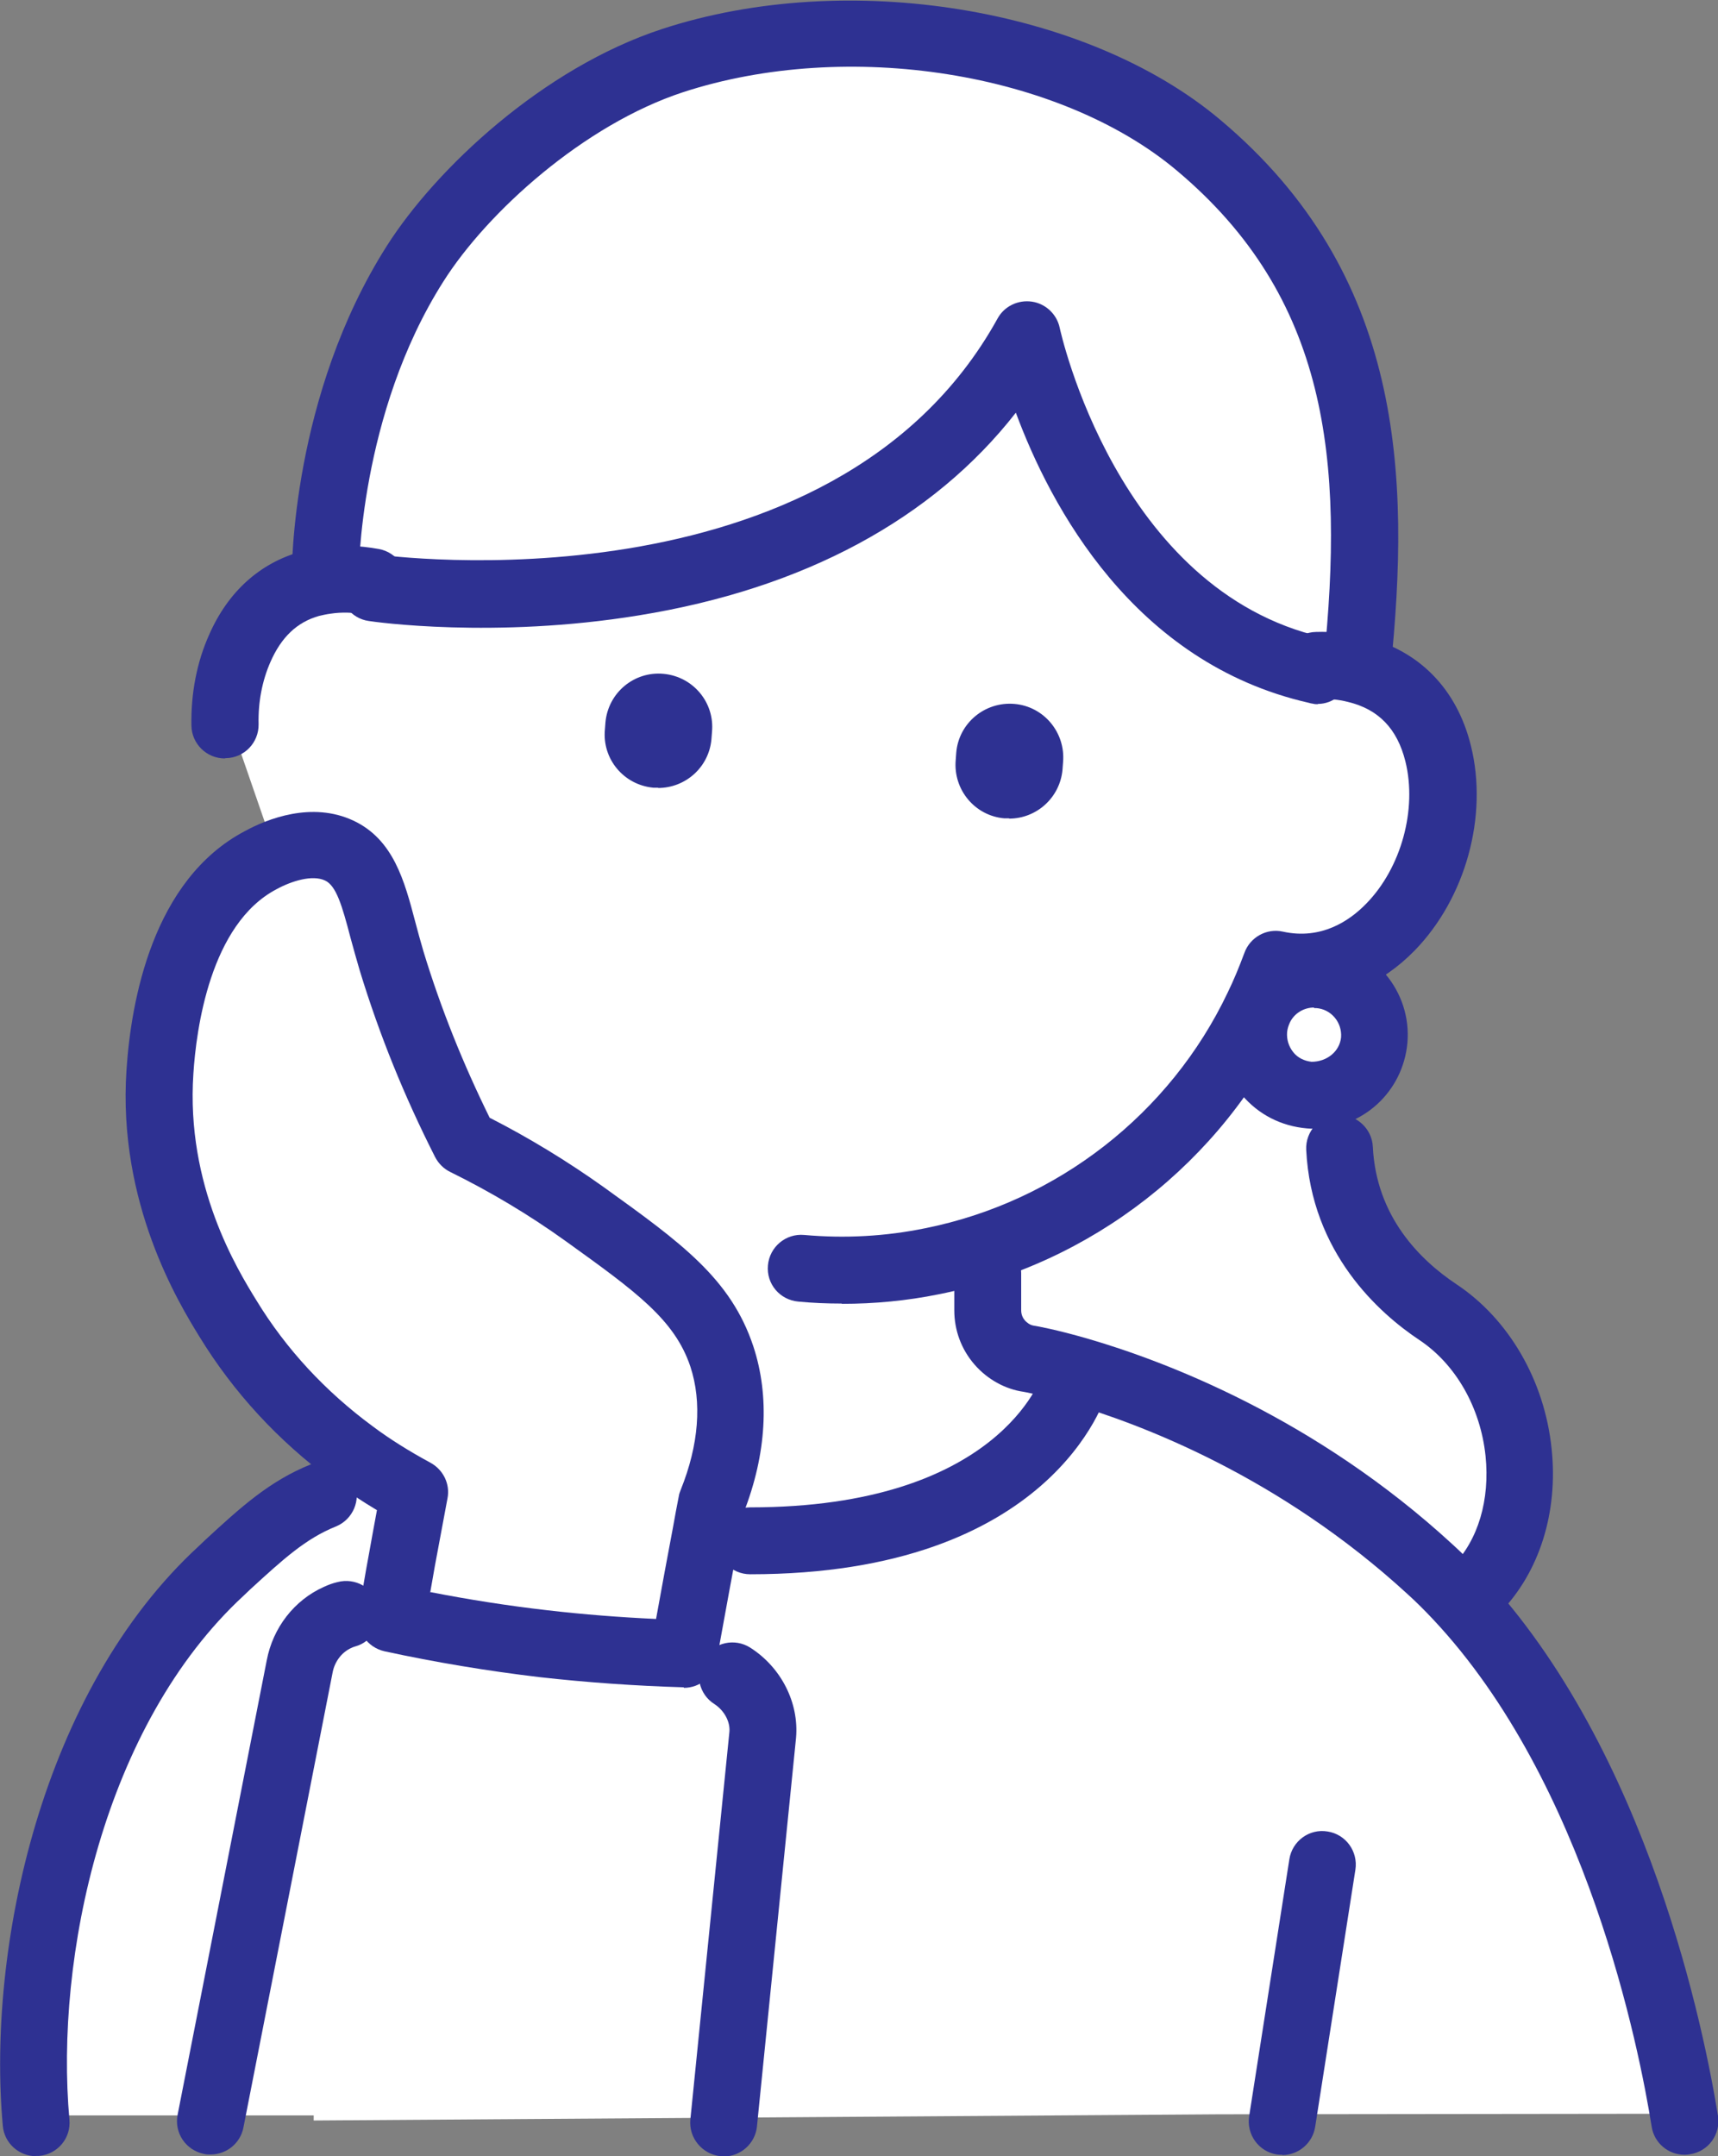
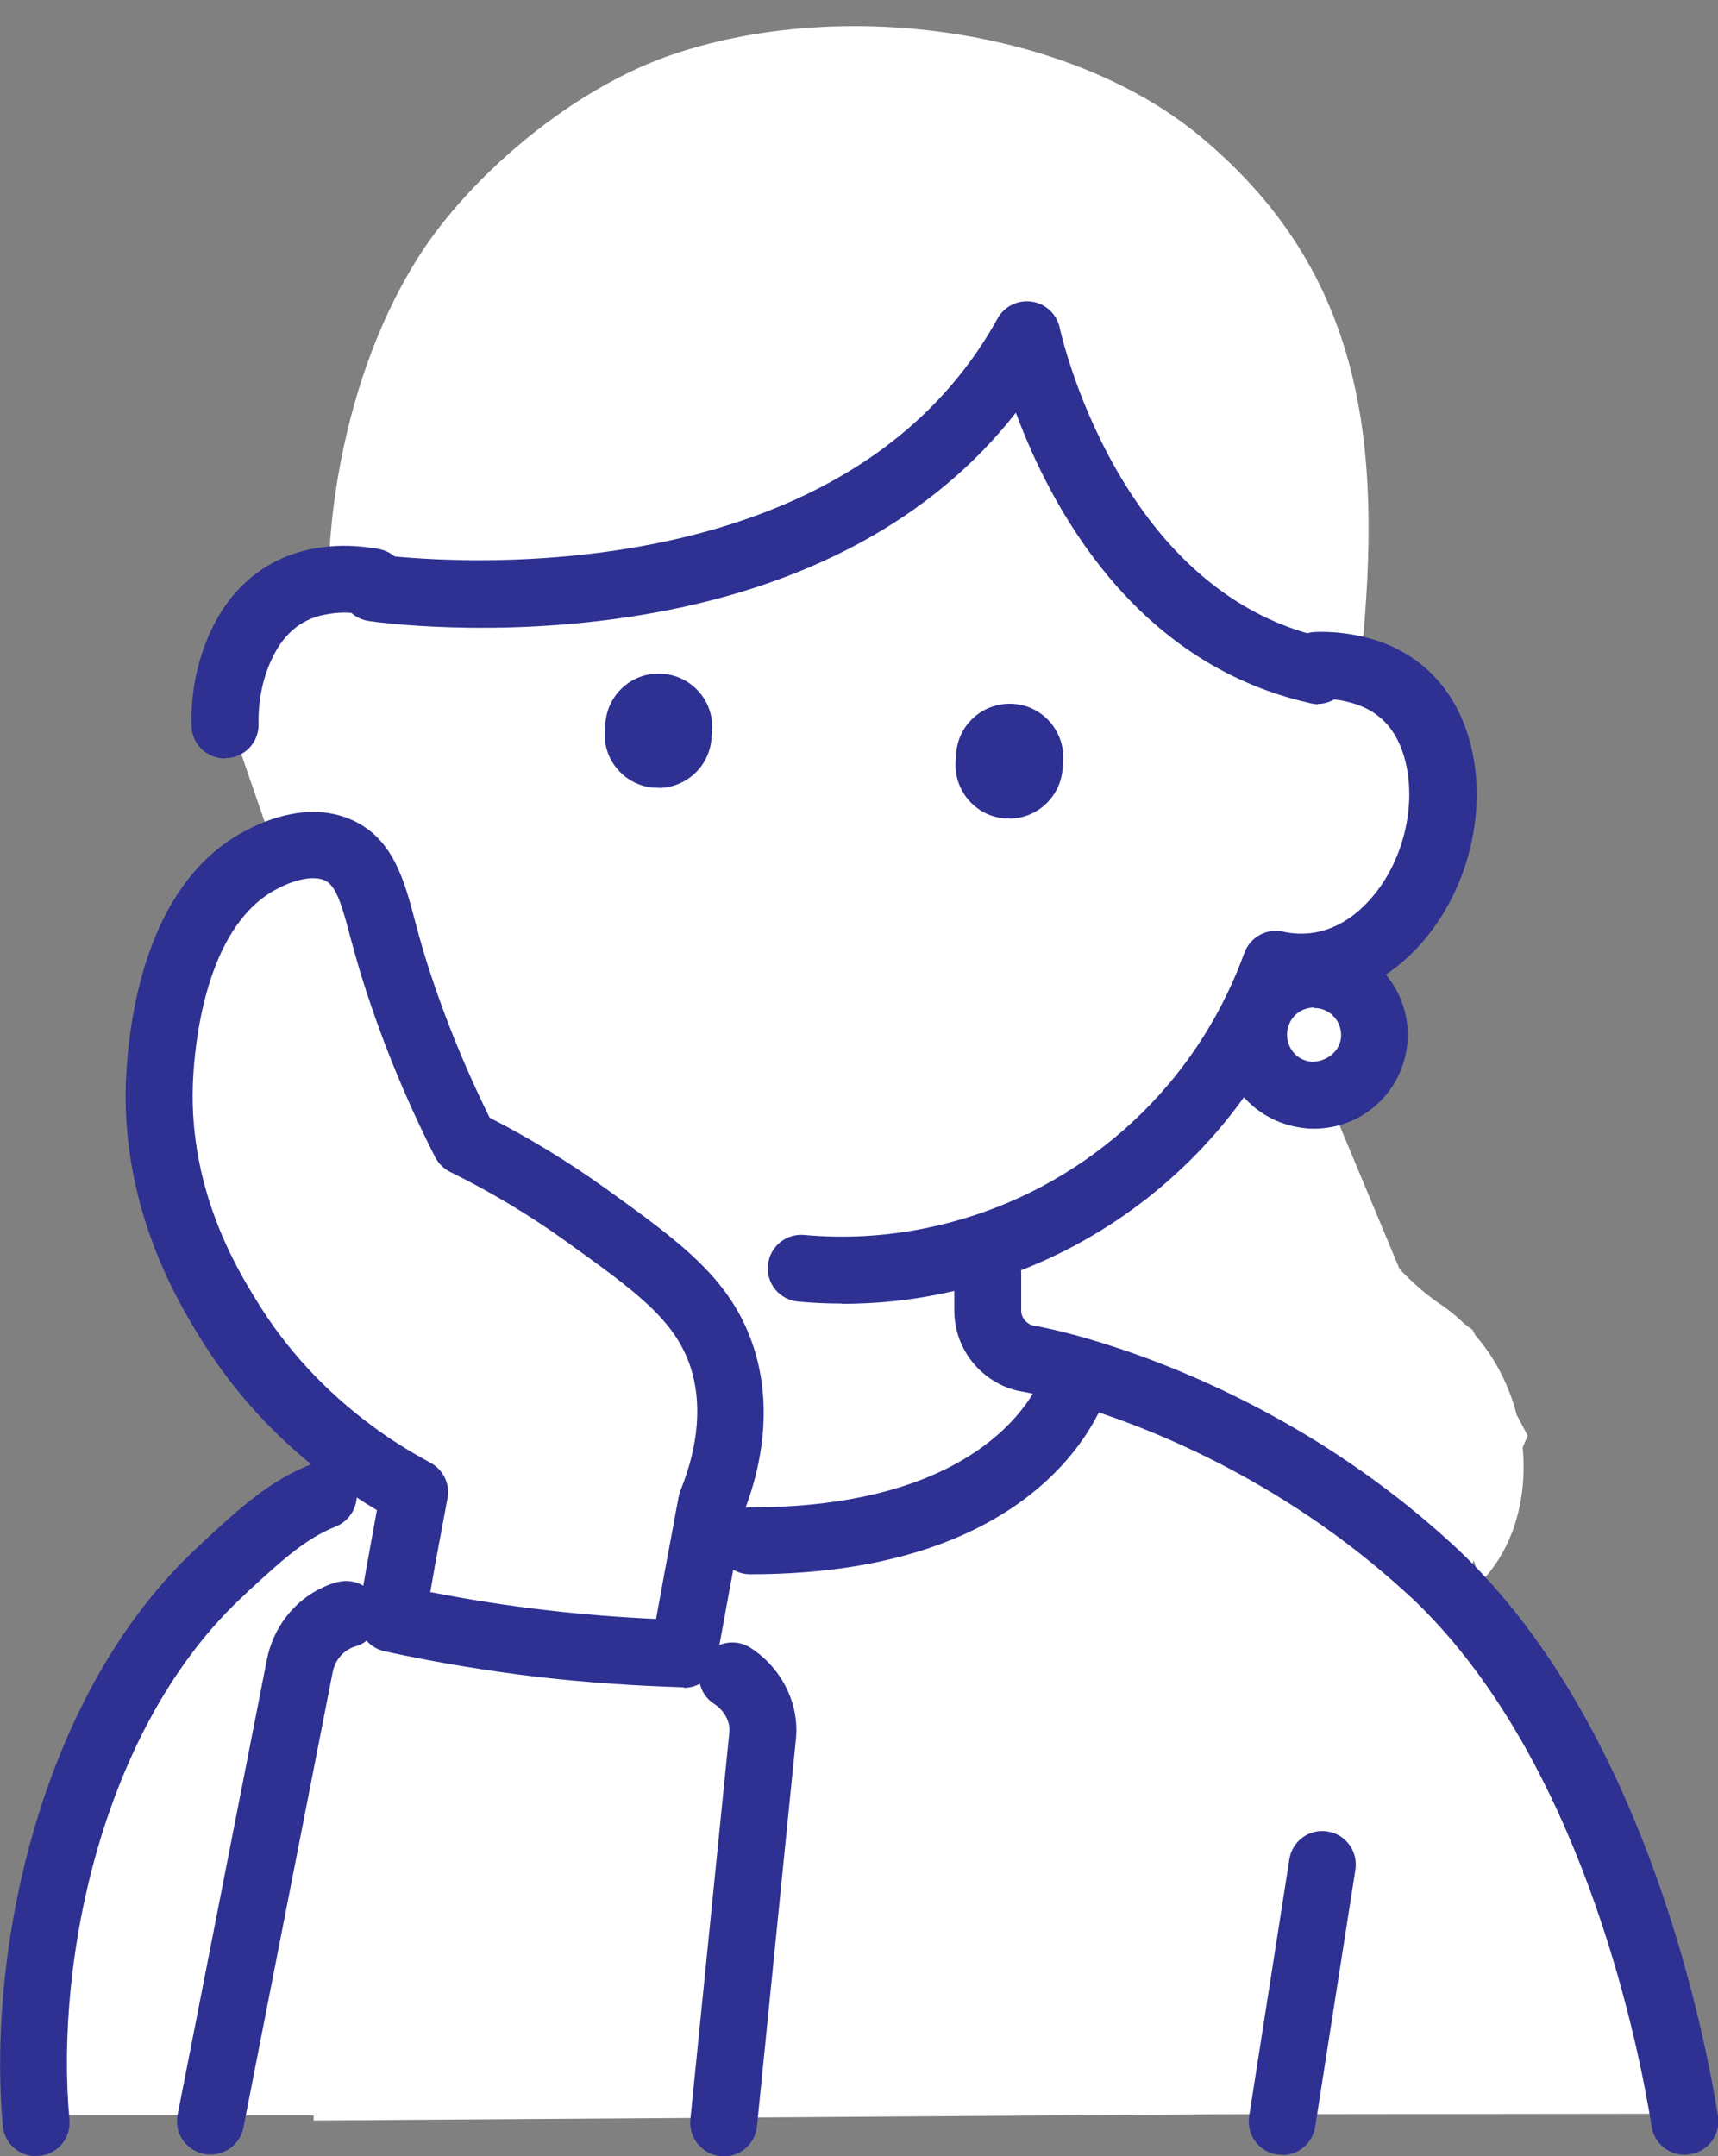
<svg xmlns="http://www.w3.org/2000/svg" id="_レイヤー_2" data-name="レイヤー 2" viewBox="0 0 61.12 76.7">
  <rect x="0" y="0" width="61.12" height="76.7" fill="#808080" stroke="none" />
  <defs>
    <style>
      .cls-1 {
        fill: #fff;
      }

      .cls-2 {
        fill: #2e3192;
      }
    </style>
  </defs>
  <g id="_レイヤー_1-2" data-name="レイヤー 1">
    <g>
      <path class="cls-1" d="M51.99,56.53l.44-1.02.24.78c1.2-1.23,1.67-3.03,1.5-4.8l.18-.42-.39-.74c-.27-1.04-.77-2.03-1.48-2.84l-.09-.18-.27-.2c-.25-.24-.52-.47-.81-.67-.52-.34-1.04-.79-1.52-1.3l-2.69-6.44c1.01-.1,1.85-.89,1.94-1.94.1-1.19-.77-2.23-1.96-2.33l-.06-.31c3.05-.45,5.09-4.33,4.29-7.55-.49-1.97-1.8-2.72-2.92-3l-.11-.12h.14c.79-7.63.1-13.71-5.64-18.53C38.23,1.07,30.16-.11,24.07,1.89c-3.73,1.22-7.39,4.43-9.17,7.23-3.22,5.08-3.2,11.11-3.2,11.11l1.79.16-.1.07c-.41-.08-1.01-.15-1.67-.05-.19.02-.37.06-.56.11-.93.26-1.88.9-2.5,2.3-.38.85-.54,1.79-.52,2.72l1.6,4.63c-.15.07-.27.13-.34.16-3.19,1.68-3.52,6.59-3.59,7.53-.29,4.28,1.62,7.49,2.42,8.78,1.19,1.94,2.61,3.37,3.91,4.4l-.07,1.75-.43.14c-1.35.54-2.26,1.42-3.63,2.68-5.32,4.9-7.13,13.68-6.59,19.64h9.74s0,.18,0,.18l32.24-.22,16.68-.02c-.92-5.8-3.39-13.68-8.09-18.68Z" />
      <g>
        <path class="cls-2" d="M46.75,39.45c-.07,0-.13,0-.2,0-.73-.06-1.37-.39-1.83-.94-.46-.54-.67-1.23-.61-1.94.03-.34.12-.66.27-.96.49-.97,1.5-1.54,2.6-1.45h0c1.45.13,2.53,1.42,2.41,2.87-.12,1.38-1.26,2.42-2.64,2.42ZM46.75,35.15c-.63,0-1.2.35-1.48.91-.09.19-.15.39-.17.6-.04.44.1.87.38,1.21.28.34.68.54,1.12.58h.15c.86,0,1.57-.64,1.65-1.5.08-.91-.6-1.71-1.5-1.79-.05,0-.1,0-.14,0Z" />
        <g>
          <path class="cls-2" d="M59.93,76.65c-.58,0-1.08-.42-1.17-1-.44-2.76-2.3-12.22-7.78-18.05-.29-.31-.59-.61-.9-.89-4.56-4.19-9.5-6.06-12.05-6.8-1-.29-1.61-.4-1.61-.4-.65-.09-1.29-.44-1.75-.97-.47-.54-.72-1.22-.72-1.93v-1.32c0-.66.53-1.19,1.19-1.19s1.19.53,1.19,1.19v1.32c0,.17.07.29.14.37.05.05.16.16.33.18.07.01.76.13,1.9.46,2.75.8,8.08,2.81,12.99,7.33.35.32.7.67,1.03,1.02,5.95,6.33,7.93,16.38,8.4,19.3.1.65-.34,1.26-.99,1.36-.06.01-.13.02-.19.02Z" />
          <path class="cls-2" d="M45.62,76.65c-.06,0-.12,0-.19-.01-.65-.1-1.09-.71-.99-1.36l1.43-9.14c.1-.65.71-1.1,1.36-.99.65.1,1.09.71.99,1.36l-1.43,9.14c-.09.59-.6,1.01-1.17,1.01Z" />
          <path class="cls-2" d="M29.94,46.37c-.51,0-1.02-.02-1.54-.07-.66-.06-1.14-.63-1.08-1.29.06-.66.64-1.14,1.29-1.08,1.45.13,2.9.05,4.31-.24,4.69-.94,8.71-4.07,10.76-8.39.21-.43.4-.89.59-1.4.2-.56.79-.89,1.37-.76,1.36.3,2.37-.38,2.97-1,1.24-1.27,1.81-3.35,1.39-5.05-.29-1.17-.96-1.86-2.04-2.12-.35-.09-.71-.12-1.08-.11-.68.03-1.21-.5-1.22-1.16-.02-.66.5-1.21,1.16-1.22.59-.02,1.17.05,1.72.18,1.94.47,3.29,1.84,3.79,3.87.62,2.5-.19,5.42-2,7.28-1.17,1.2-2.63,1.83-4.16,1.79-.11.26-.22.5-.33.74-2.36,4.99-7.01,8.62-12.44,9.7-1.13.23-2.29.34-3.45.34Z" />
          <path class="cls-2" d="M8,26.98c-.65,0-1.18-.52-1.19-1.17-.02-1.14.19-2.25.63-3.23.67-1.53,1.8-2.55,3.27-2.96.24-.07.49-.12.73-.15.63-.09,1.32-.07,2.04.06.65.12,1.07.74.95,1.39-.12.65-.74,1.07-1.39.95-.46-.09-.89-.1-1.28-.04-.15.02-.28.05-.41.08-.78.22-1.34.75-1.73,1.64-.29.66-.44,1.42-.42,2.21.01.66-.51,1.2-1.17,1.21,0,0-.02,0-.02,0Z" />
          <path class="cls-2" d="M23.42,28.02c-.06,0-.12,0-.18,0-1.05-.1-1.82-1.02-1.72-2.07l.02-.26c.1-1.05,1.02-1.82,2.07-1.72,1.05.1,1.82,1.02,1.72,2.07l-.02.26c-.09.99-.92,1.73-1.9,1.73Z" />
          <path class="cls-2" d="M35.9,29.11c-.06,0-.11,0-.17,0-1.05-.09-1.82-1.02-1.73-2.07l.02-.27c.09-1.05,1.02-1.82,2.07-1.73,1.05.09,1.82,1.02,1.73,2.07l-.02.27c-.09.99-.92,1.74-1.9,1.74Z" />
          <path class="cls-2" d="M46.89,25.05c-.06,0-.12,0-.19-.02-.03,0-.11-.02-.14-.03-6.24-1.42-9.19-7-10.42-10.32-2.95,3.78-7.54,6.26-13.41,7.21-5.14.84-9.43.23-9.61.2-.65-.09-1.1-.7-1.01-1.35.09-.65.7-1.1,1.35-1.01.16.02,16.17,2.2,22.03-8.4.24-.44.73-.67,1.22-.6.49.07.89.45.99.93.02.09,2.03,9.34,9.36,11.01.63.14,1.07.77.95,1.4-.11.57-.57.97-1.13.97Z" />
-           <path class="cls-2" d="M48.27,24.89s-.08,0-.12,0c-.65-.07-1.13-.65-1.06-1.31.75-7.25.14-13.01-5.22-17.51-4.17-3.51-11.72-4.7-17.57-2.79-3.53,1.16-6.97,4.27-8.53,6.74-2.99,4.71-3.01,10.41-3.01,10.47,0,.66-.53,1.19-1.19,1.19h0c-.66,0-1.19-.53-1.19-1.18,0-.26,0-6.43,3.38-11.75,1.74-2.74,5.55-6.33,9.8-7.72,6.57-2.15,15.1-.77,19.85,3.23,6.53,5.48,6.77,12.65,6.06,19.58-.06.61-.58,1.07-1.18,1.07Z" />
          <path class="cls-2" d="M26.69,56c-.66,0-1.19-.53-1.19-1.19s.53-1.19,1.19-1.19c8.82,0,10.36-4.6,10.42-4.8.19-.62.85-.98,1.48-.79.62.19.99.83.81,1.46-.08.27-1.98,6.51-12.71,6.51Z" />
          <path class="cls-2" d="M46.75,40.15c-.08,0-.16,0-.25-.01-.93-.08-1.73-.5-2.31-1.18-.58-.69-.85-1.55-.77-2.44.04-.42.15-.83.34-1.21.61-1.23,1.9-1.94,3.27-1.83,1.84.16,3.2,1.79,3.04,3.62-.16,1.74-1.59,3.05-3.33,3.05ZM46.75,35.84c-.36,0-.7.2-.86.53h0c-.05.11-.09.23-.1.35-.02.26.06.51.22.71.16.2.39.31.65.34.55,0,1-.37,1.05-.87.04-.53-.35-1-.88-1.04-.03,0-.05,0-.08,0ZM44.82,35.83h0,0Z" />
-           <path class="cls-2" d="M52.53,57.73c-.3,0-.6-.11-.83-.34-.47-.46-.48-1.21-.02-1.68.91-.93,1.33-2.36,1.17-3.92-.18-1.72-1.06-3.26-2.35-4.12-1.43-.95-3.85-3.1-4.03-6.77-.03-.66.48-1.21,1.13-1.24.64-.03,1.21.48,1.24,1.13.12,2.49,1.68,4.03,2.97,4.89,1.87,1.24,3.14,3.43,3.39,5.85.24,2.26-.43,4.39-1.83,5.83-.23.24-.54.36-.85.36Z" />
+           <path class="cls-2" d="M52.53,57.73Z" />
          <path class="cls-2" d="M1.28,76.7c-.61,0-1.13-.47-1.18-1.08-.57-6.32,1.37-15.47,6.97-20.62l.22-.21c1.28-1.18,2.3-2.11,3.77-2.7.61-.24,1.3.05,1.55.66.24.61-.05,1.3-.66,1.55-1.07.43-1.86,1.15-3.05,2.24l-.22.21c-5,4.61-6.73,12.9-6.21,18.65.06.66-.42,1.23-1.08,1.29-.04,0-.07,0-.11,0Z" />
          <path class="cls-2" d="M24.32,60.02s-.02,0-.03,0c-1.68-.05-3.4-.17-5.09-.36-1.86-.22-3.72-.53-5.52-.92-.62-.14-1.03-.73-.92-1.36.12-.69.23-1.38.36-2.07.1-.54.19-1.07.29-1.59-.55-.33-1.08-.68-1.59-1.05-1.93-1.42-3.52-3.15-4.73-5.13-.72-1.17-2.91-4.74-2.59-9.48.16-2.43.92-6.77,4.22-8.5.79-.43,2.37-1.06,3.85-.37,1.43.67,1.82,2.15,2.2,3.59.09.34.19.71.3,1.08.62,2.03,1.4,3.97,2.35,5.9,1.41.72,2.77,1.55,4.06,2.47,2.74,1.97,4.52,3.25,5.32,5.66.59,1.79.47,3.83-.34,5.91-.06.31-.12.63-.17.94-.24,1.27-.47,2.54-.7,3.8l-.09.52c-.1.57-.6.98-1.17.98ZM15.29,56.63c1.38.27,2.78.49,4.18.65,1.29.15,2.58.25,3.87.31.2-1.1.4-2.2.61-3.3.06-.35.13-.71.2-1.07.01-.08.04-.15.07-.23.64-1.59.76-3.11.34-4.38-.56-1.67-1.93-2.66-4.42-4.45-1.32-.95-2.7-1.77-4.12-2.47-.23-.11-.42-.3-.54-.53-1.1-2.17-1.98-4.34-2.68-6.63-.12-.41-.23-.8-.33-1.17-.3-1.15-.51-1.86-.91-2.04-.45-.21-1.19.02-1.72.31-2.37,1.24-2.86,5-2.96,6.56-.27,3.99,1.56,6.96,2.25,8.08,1.05,1.72,2.44,3.22,4.12,4.46.64.48,1.34.91,2.06,1.3.46.25.71.76.61,1.27-.15.8-.3,1.6-.45,2.41-.05.31-.11.61-.16.91Z" />
          <path class="cls-2" d="M7.49,76.64c-.08,0-.15,0-.23-.02-.65-.13-1.07-.75-.94-1.4l3.17-16.16c.22-1.16.98-2.14,2.03-2.61.15-.07.31-.13.48-.17.64-.17,1.29.2,1.46.83.17.63-.2,1.29-.83,1.46-.04.01-.09.03-.13.05-.34.15-.6.49-.67.89l-3.17,16.17c-.11.57-.61.96-1.17.96Z" />
          <path class="cls-2" d="M25.75,76.7s-.08,0-.12,0c-.65-.07-1.13-.65-1.07-1.3l1.39-13.8c.03-.35-.18-.75-.53-.98-.56-.35-.72-1.09-.37-1.64.35-.56,1.09-.72,1.64-.37,1.1.7,1.74,1.96,1.63,3.21l-1.39,13.82c-.06.61-.58,1.07-1.18,1.07Z" />
        </g>
      </g>
    </g>
  </g>
</svg>